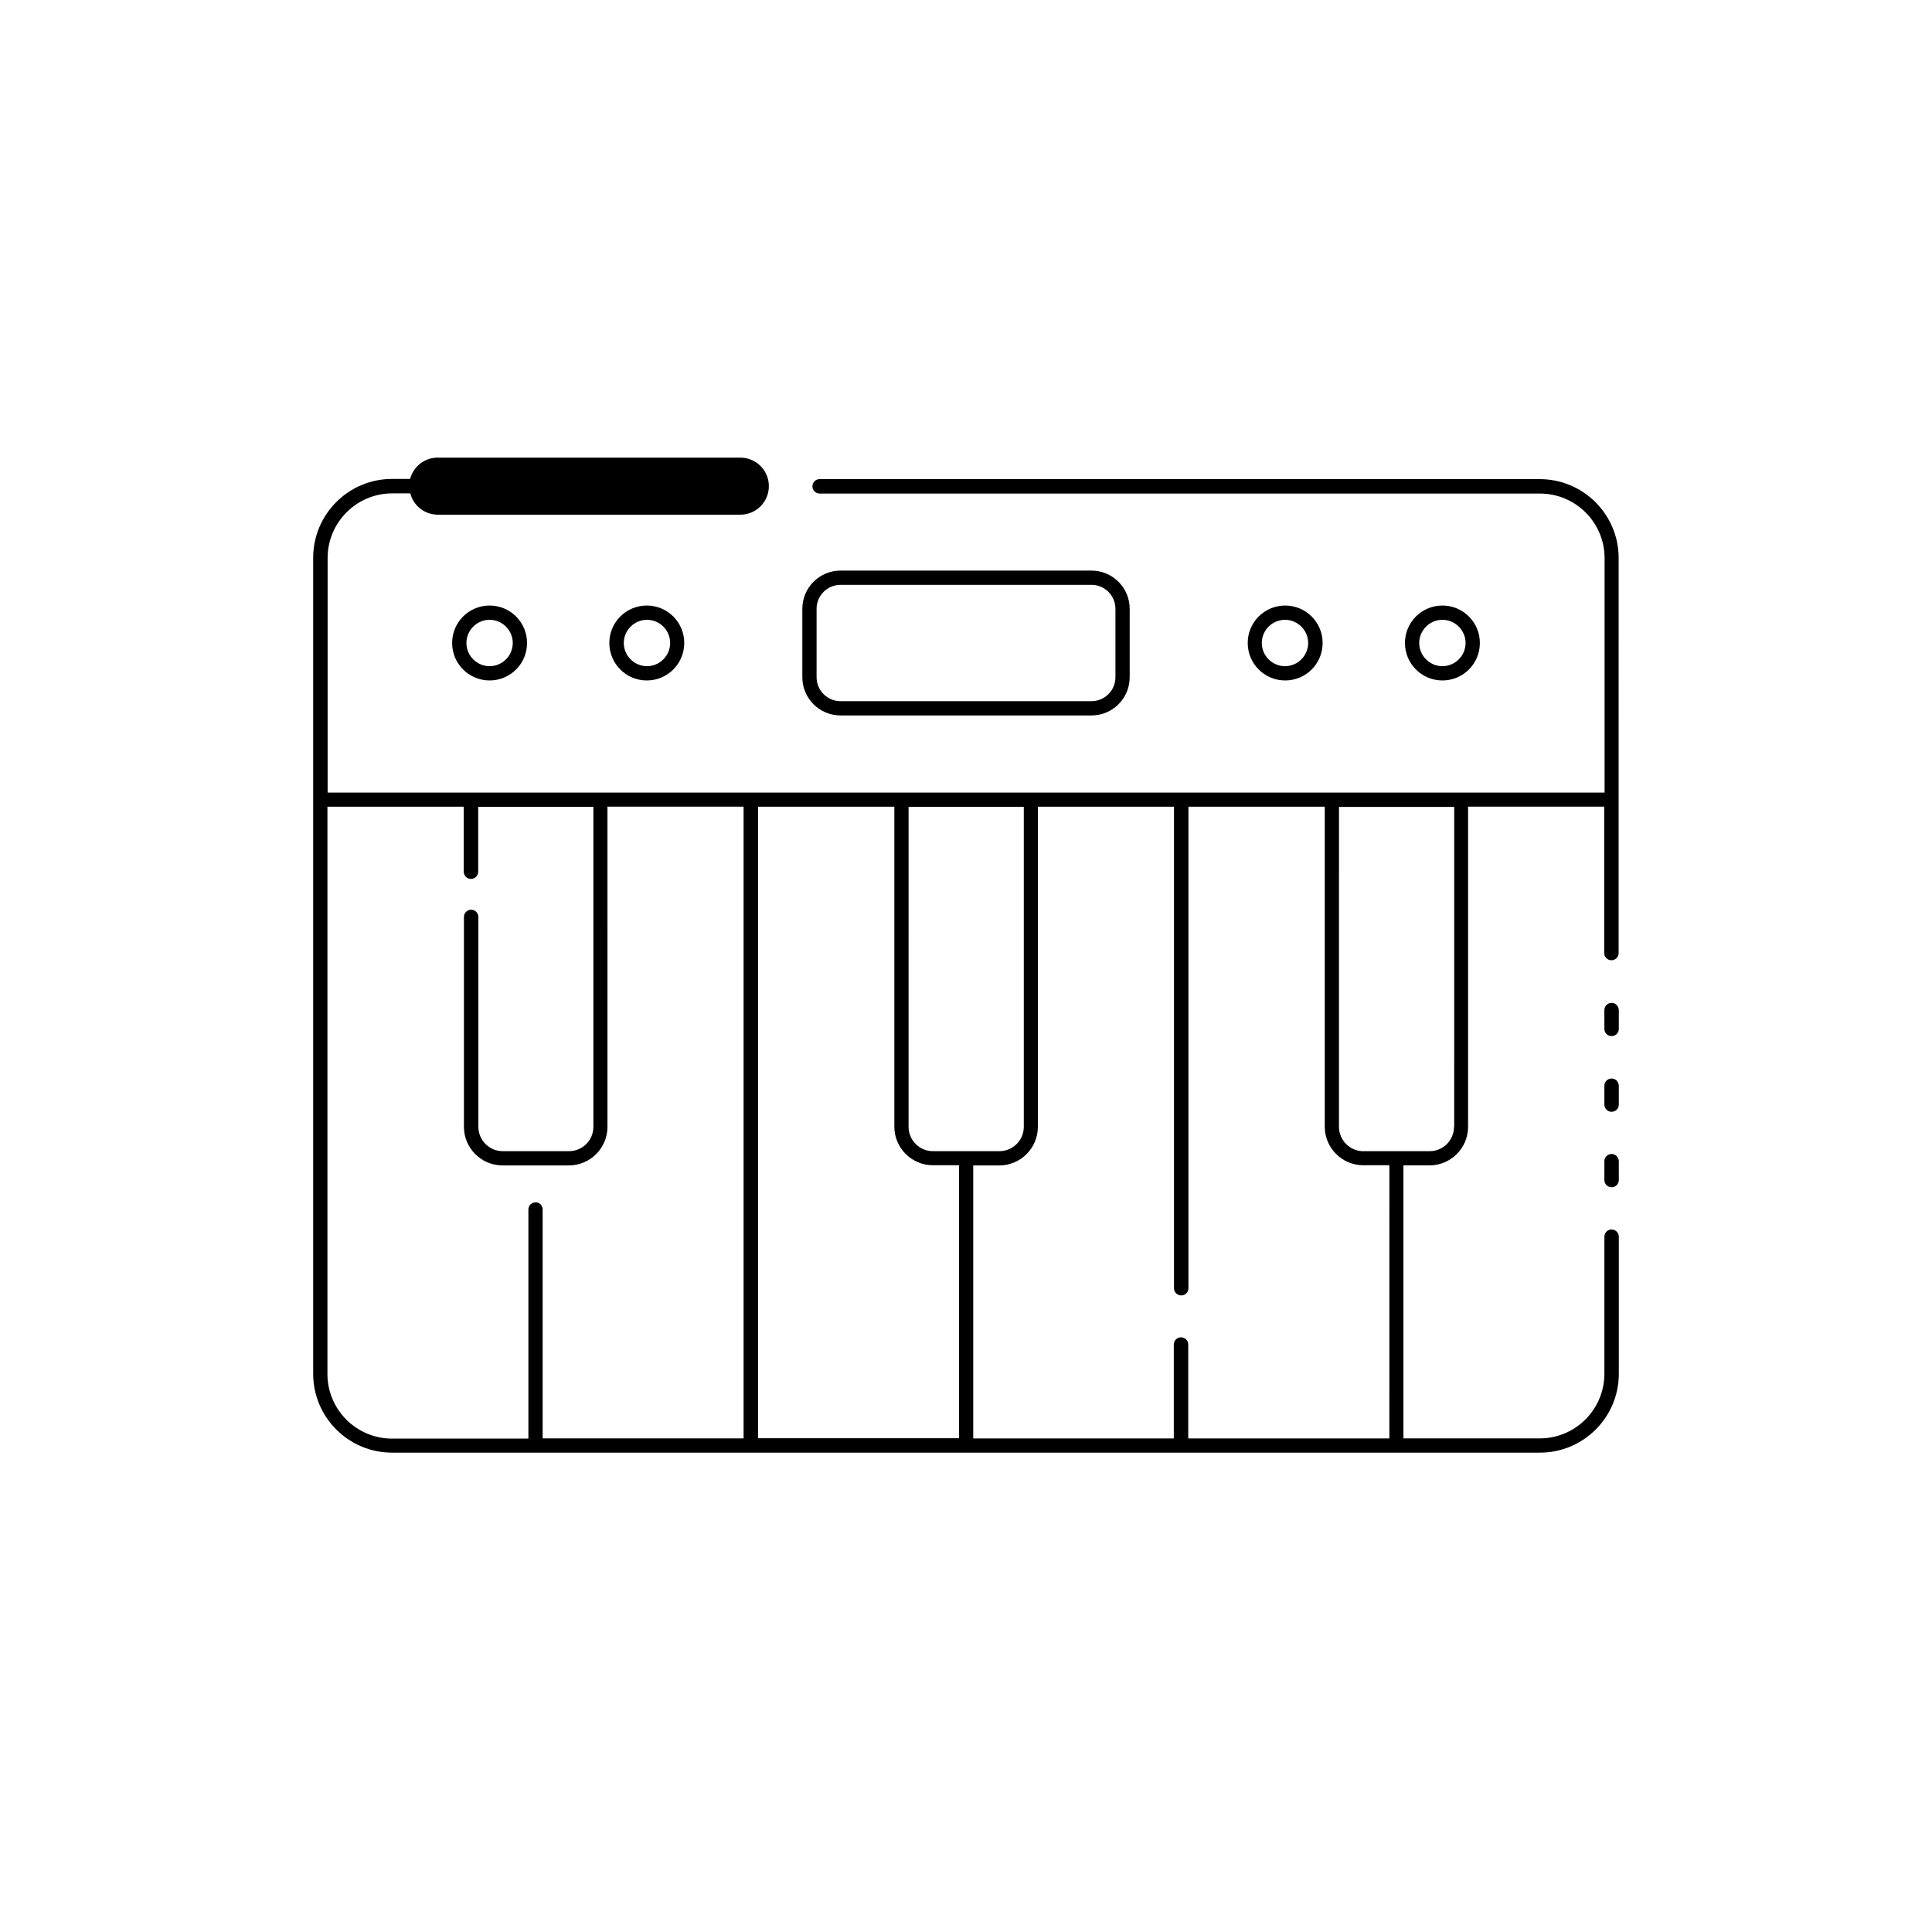
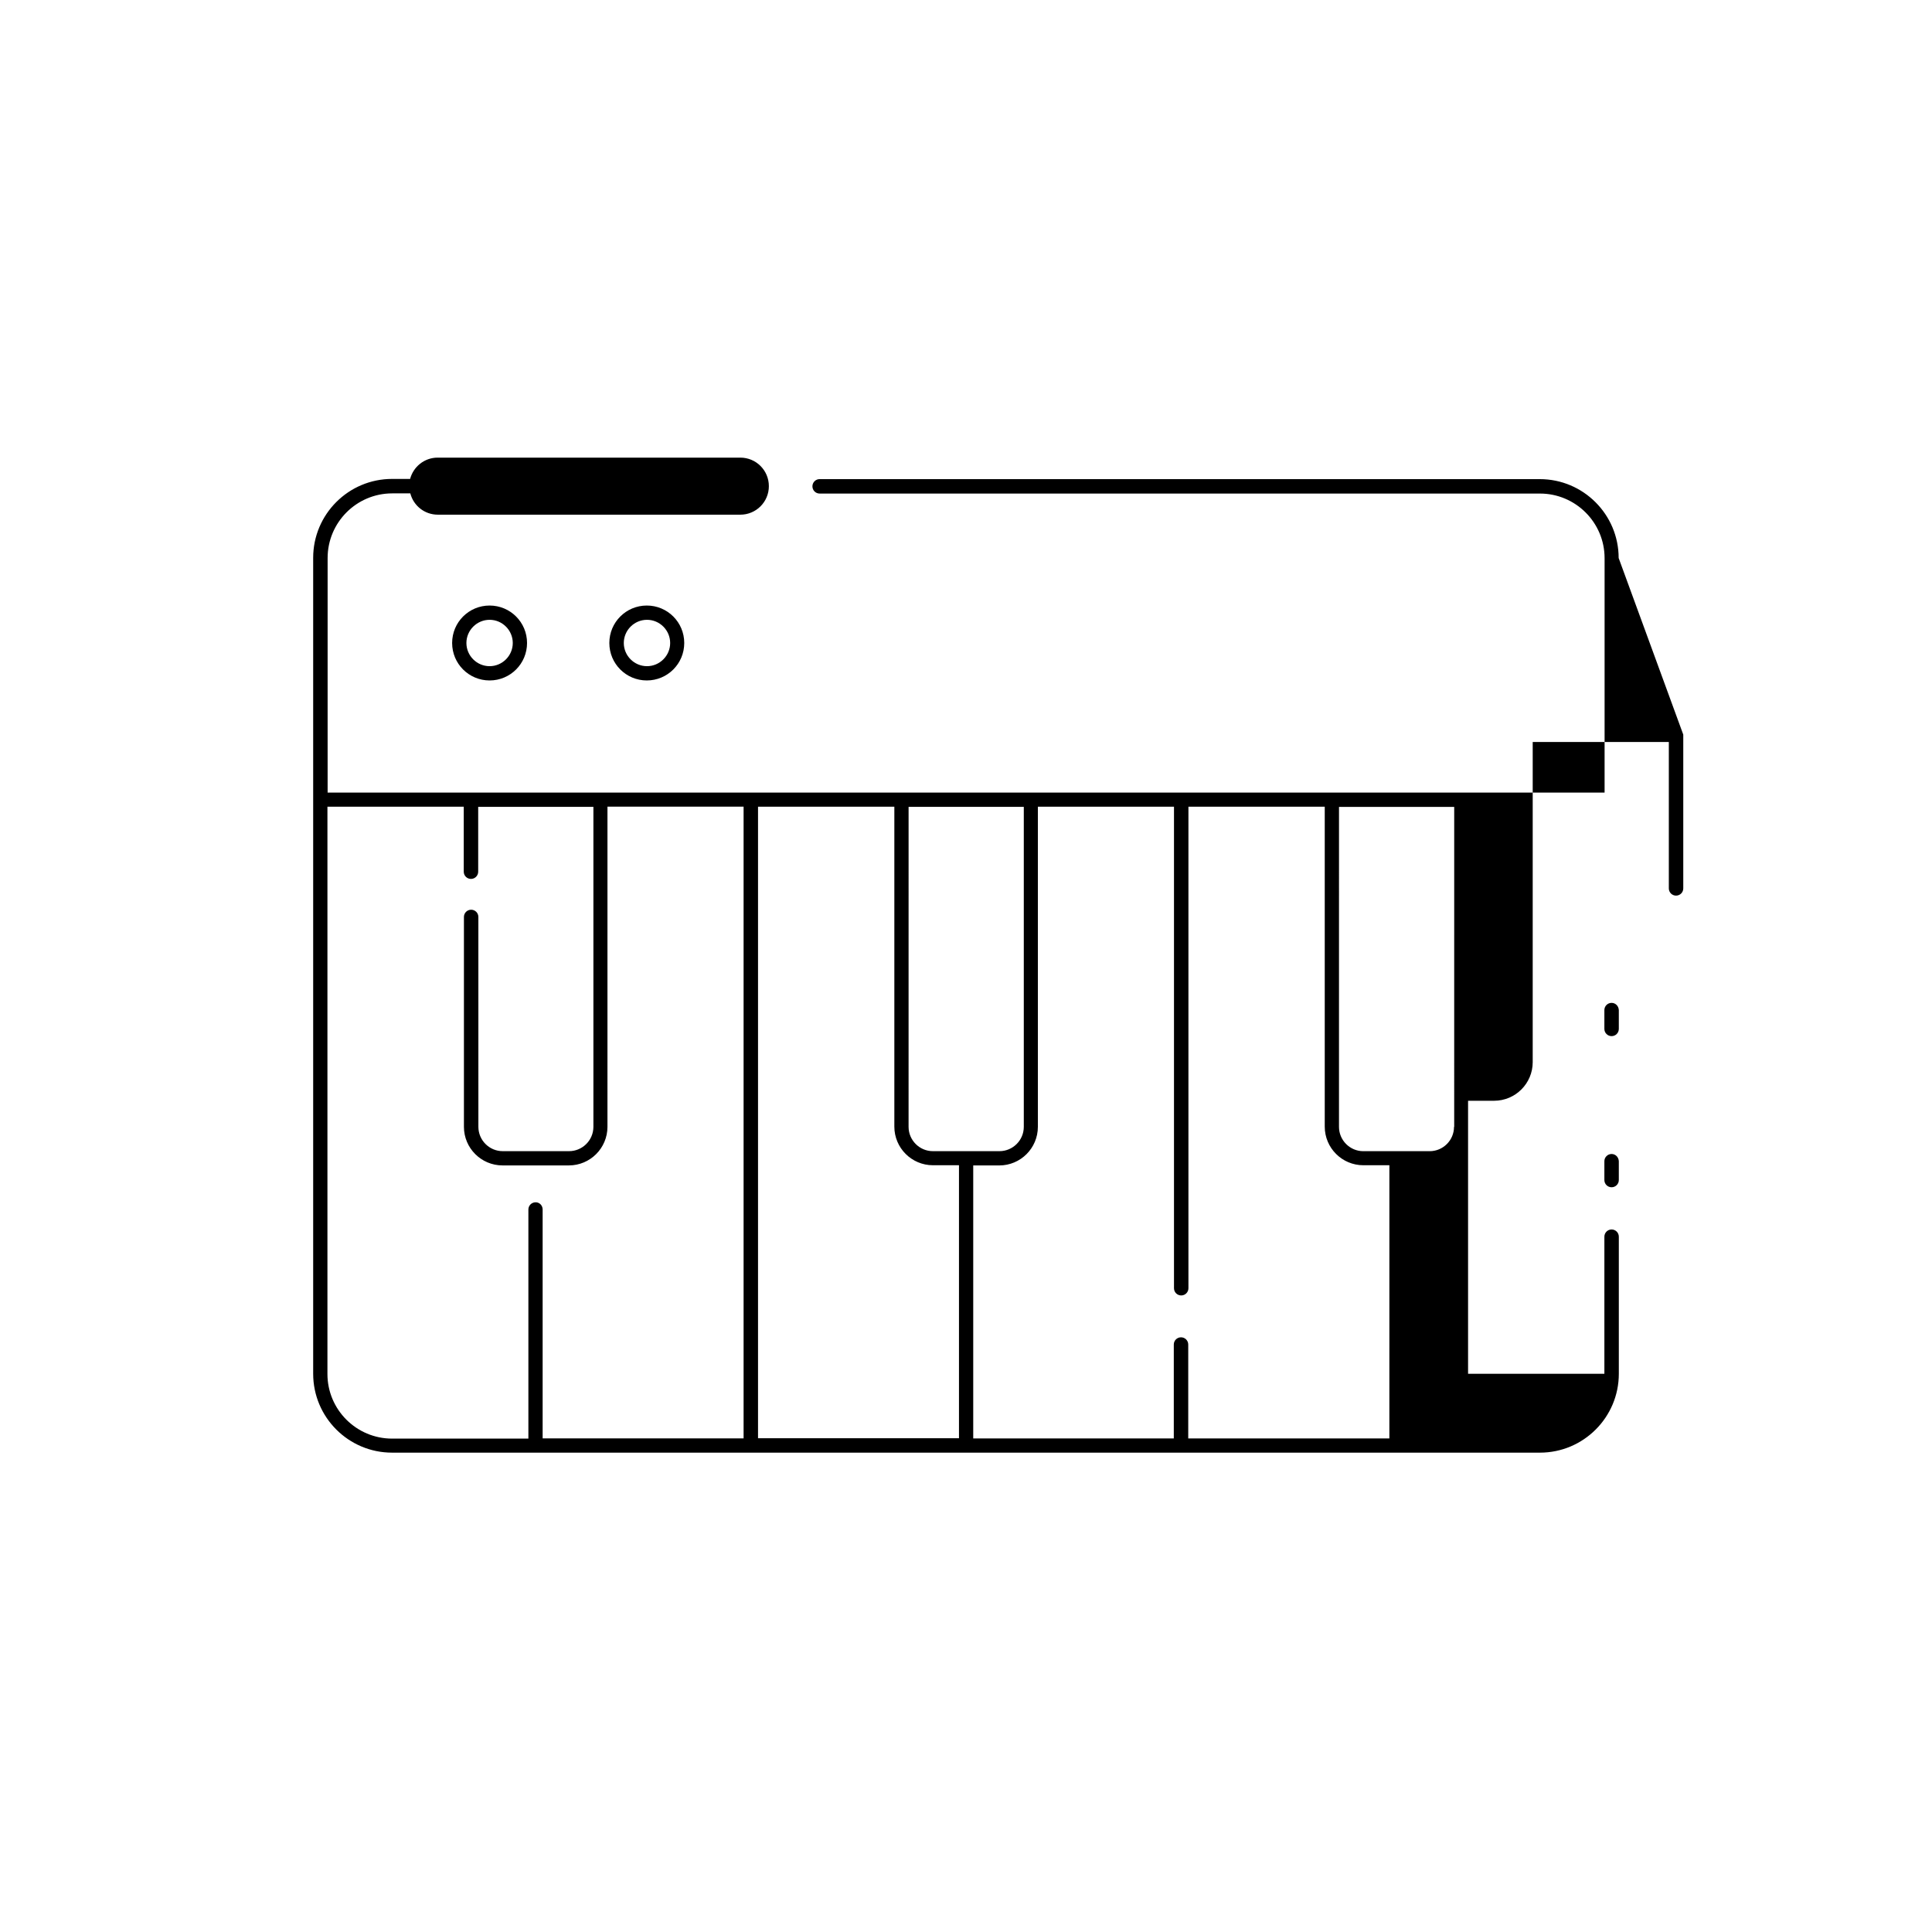
<svg xmlns="http://www.w3.org/2000/svg" fill="#000000" width="800px" height="800px" version="1.1" viewBox="144 144 512 512">
  <g>
-     <path d="m572.96 291.88c0-11.539-9.371-20.906-20.906-20.906l-190.84-0.004c-1.059 0-1.914 0.855-1.914 1.914 0 1.059 0.855 1.914 1.914 1.914h190.89c9.422 0 17.129 7.656 17.129 17.129v62.121h-338.41v-62.168c0-9.422 7.656-17.129 17.129-17.129h4.785c0.855 3.273 3.777 5.644 7.305 5.644h80.156c4.18 0 7.559-3.375 7.559-7.559 0-4.18-3.375-7.559-7.559-7.559h-80.207c-3.527 0-6.449 2.418-7.305 5.644h-4.785c-11.539 0-20.906 9.371-20.906 20.906v63.984 0.051 152.2c0 11.539 9.371 20.906 20.906 20.906h304.2c11.539 0 20.906-9.371 20.906-20.906v-36.324c0-1.059-0.855-1.914-1.914-1.914s-1.914 0.855-1.914 1.914v36.324c0 9.422-7.656 17.129-17.129 17.129h-36.125v-72.348h6.902c5.644 0 10.227-4.586 10.227-10.227v-84.844h36.074v38.793c0 1.059 0.855 1.914 1.914 1.914 1.059 0 1.914-0.855 1.914-1.914v-40.707-0.051zm-181.73 157.19c-3.578 0-6.449-2.922-6.449-6.449l0.004-84.793h30.531v84.793c0 3.578-2.922 6.449-6.449 6.449zm-105.29 13.551c-1.059 0-1.914 0.855-1.914 1.914v60.711h-36.125c-9.422 0-17.129-7.656-17.129-17.129v-150.34h36.125v17.23c0 1.059 0.855 1.914 1.914 1.914s1.914-0.855 1.914-1.914v-17.18h30.531v84.793c0 3.578-2.922 6.449-6.449 6.449h-17.582c-3.578 0-6.449-2.922-6.449-6.449l-0.004-55.621c0-1.059-0.855-1.914-1.914-1.914-1.059 0-1.914 0.855-1.914 1.914v55.621c0 5.644 4.586 10.227 10.227 10.227h17.582c5.644 0 10.227-4.586 10.227-10.227l0.004-84.844h36.074v167.41l-53.254 0.004v-60.66c0-1.059-0.809-1.914-1.863-1.914zm58.945-104.84h36.125v84.793c0 5.644 4.586 10.227 10.227 10.227h6.902v72.348h-53.254zm167.31 167.42h-53.301v-24.887c0-1.059-0.855-1.914-1.914-1.914-1.059 0-1.914 0.855-1.914 1.914v24.887h-53.152v-72.348h6.902c5.644 0 10.227-4.586 10.227-10.227v-84.844h36.074v127.61c0 1.059 0.855 1.914 1.914 1.914s1.914-0.855 1.914-1.914v-127.61h36.125v84.793c0 5.644 4.586 10.227 10.227 10.227h6.902zm17.133-82.574c0 3.578-2.922 6.449-6.449 6.449h-17.586c-3.578 0-6.449-2.922-6.449-6.449l0.004-84.793h30.531l-0.004 84.793z" />
+     <path d="m572.96 291.88c0-11.539-9.371-20.906-20.906-20.906l-190.84-0.004c-1.059 0-1.914 0.855-1.914 1.914 0 1.059 0.855 1.914 1.914 1.914h190.89c9.422 0 17.129 7.656 17.129 17.129v62.121h-338.41v-62.168c0-9.422 7.656-17.129 17.129-17.129h4.785c0.855 3.273 3.777 5.644 7.305 5.644h80.156c4.18 0 7.559-3.375 7.559-7.559 0-4.18-3.375-7.559-7.559-7.559h-80.207c-3.527 0-6.449 2.418-7.305 5.644h-4.785c-11.539 0-20.906 9.371-20.906 20.906v63.984 0.051 152.2c0 11.539 9.371 20.906 20.906 20.906h304.2c11.539 0 20.906-9.371 20.906-20.906v-36.324c0-1.059-0.855-1.914-1.914-1.914s-1.914 0.855-1.914 1.914v36.324h-36.125v-72.348h6.902c5.644 0 10.227-4.586 10.227-10.227v-84.844h36.074v38.793c0 1.059 0.855 1.914 1.914 1.914 1.059 0 1.914-0.855 1.914-1.914v-40.707-0.051zm-181.73 157.19c-3.578 0-6.449-2.922-6.449-6.449l0.004-84.793h30.531v84.793c0 3.578-2.922 6.449-6.449 6.449zm-105.29 13.551c-1.059 0-1.914 0.855-1.914 1.914v60.711h-36.125c-9.422 0-17.129-7.656-17.129-17.129v-150.34h36.125v17.23c0 1.059 0.855 1.914 1.914 1.914s1.914-0.855 1.914-1.914v-17.18h30.531v84.793c0 3.578-2.922 6.449-6.449 6.449h-17.582c-3.578 0-6.449-2.922-6.449-6.449l-0.004-55.621c0-1.059-0.855-1.914-1.914-1.914-1.059 0-1.914 0.855-1.914 1.914v55.621c0 5.644 4.586 10.227 10.227 10.227h17.582c5.644 0 10.227-4.586 10.227-10.227l0.004-84.844h36.074v167.41l-53.254 0.004v-60.66c0-1.059-0.809-1.914-1.863-1.914zm58.945-104.84h36.125v84.793c0 5.644 4.586 10.227 10.227 10.227h6.902v72.348h-53.254zm167.31 167.42h-53.301v-24.887c0-1.059-0.855-1.914-1.914-1.914-1.059 0-1.914 0.855-1.914 1.914v24.887h-53.152v-72.348h6.902c5.644 0 10.227-4.586 10.227-10.227v-84.844h36.074v127.61c0 1.059 0.855 1.914 1.914 1.914s1.914-0.855 1.914-1.914v-127.61h36.125v84.793c0 5.644 4.586 10.227 10.227 10.227h6.902zm17.133-82.574c0 3.578-2.922 6.449-6.449 6.449h-17.586c-3.578 0-6.449-2.922-6.449-6.449l0.004-84.793h30.531l-0.004 84.793z" />
    <path d="m571.09 409.77c-1.059 0-1.914 0.855-1.914 1.914v4.988c0 1.059 0.855 1.914 1.914 1.914s1.914-0.855 1.914-1.914v-4.988c-0.051-1.059-0.859-1.914-1.914-1.914z" />
-     <path d="m571.09 429.82c-1.059 0-1.914 0.855-1.914 1.914v4.988c0 1.059 0.855 1.914 1.914 1.914s1.914-0.855 1.914-1.914v-4.988c-0.051-1.109-0.859-1.914-1.914-1.914z" />
    <path d="m571.09 449.82c-1.059 0-1.914 0.855-1.914 1.914v4.988c0 1.059 0.855 1.914 1.914 1.914s1.914-0.855 1.914-1.914v-4.988c-0.051-1.055-0.859-1.914-1.914-1.914z" />
-     <path d="m366.75 333.6h66.504c5.594 0 10.125-4.535 10.125-10.125v-18.137c0-5.594-4.535-10.125-10.125-10.125l-66.504-0.004c-5.594 0-10.125 4.535-10.125 10.125v18.137c0 5.594 4.535 10.129 10.125 10.129zm-6.348-28.266c0-3.527 2.871-6.348 6.348-6.348h66.504c3.527 0 6.348 2.871 6.348 6.348v18.137c0 3.527-2.871 6.348-6.348 6.348h-66.504c-3.527 0-6.348-2.871-6.348-6.348z" />
    <path d="m263.82 314.4c0 5.492 4.434 9.926 9.926 9.926 5.492 0 9.926-4.434 9.926-9.926 0-5.492-4.434-9.926-9.926-9.926-5.492 0-9.926 4.434-9.926 9.926zm16.07 0c0 3.375-2.769 6.144-6.144 6.144s-6.144-2.769-6.144-6.144 2.769-6.144 6.144-6.144c3.375-0.004 6.144 2.769 6.144 6.144z" />
    <path d="m305.48 314.4c0 5.492 4.434 9.926 9.926 9.926 5.492 0 9.926-4.434 9.926-9.926 0-5.492-4.434-9.926-9.926-9.926-5.492 0-9.926 4.434-9.926 9.926zm16.121 0c0 3.375-2.769 6.144-6.144 6.144s-6.144-2.769-6.144-6.144 2.769-6.144 6.144-6.144c3.375-0.004 6.144 2.769 6.144 6.144z" />
-     <path d="m494.51 314.4c0-5.492-4.434-9.926-9.926-9.926-5.492 0-9.926 4.434-9.926 9.926 0 5.492 4.434 9.926 9.926 9.926 5.492 0 9.926-4.434 9.926-9.926zm-16.121 0c0-3.375 2.769-6.144 6.144-6.144s6.144 2.769 6.144 6.144-2.769 6.144-6.144 6.144c-3.371 0-6.144-2.769-6.144-6.144z" />
-     <path d="m536.18 314.4c0-5.492-4.434-9.926-9.926-9.926-5.492 0-9.926 4.434-9.926 9.926 0 5.492 4.434 9.926 9.926 9.926 5.492 0 9.926-4.434 9.926-9.926zm-16.074 0c0-3.375 2.769-6.144 6.144-6.144s6.144 2.769 6.144 6.144-2.769 6.144-6.144 6.144c-3.371 0-6.144-2.769-6.144-6.144z" />
  </g>
</svg>